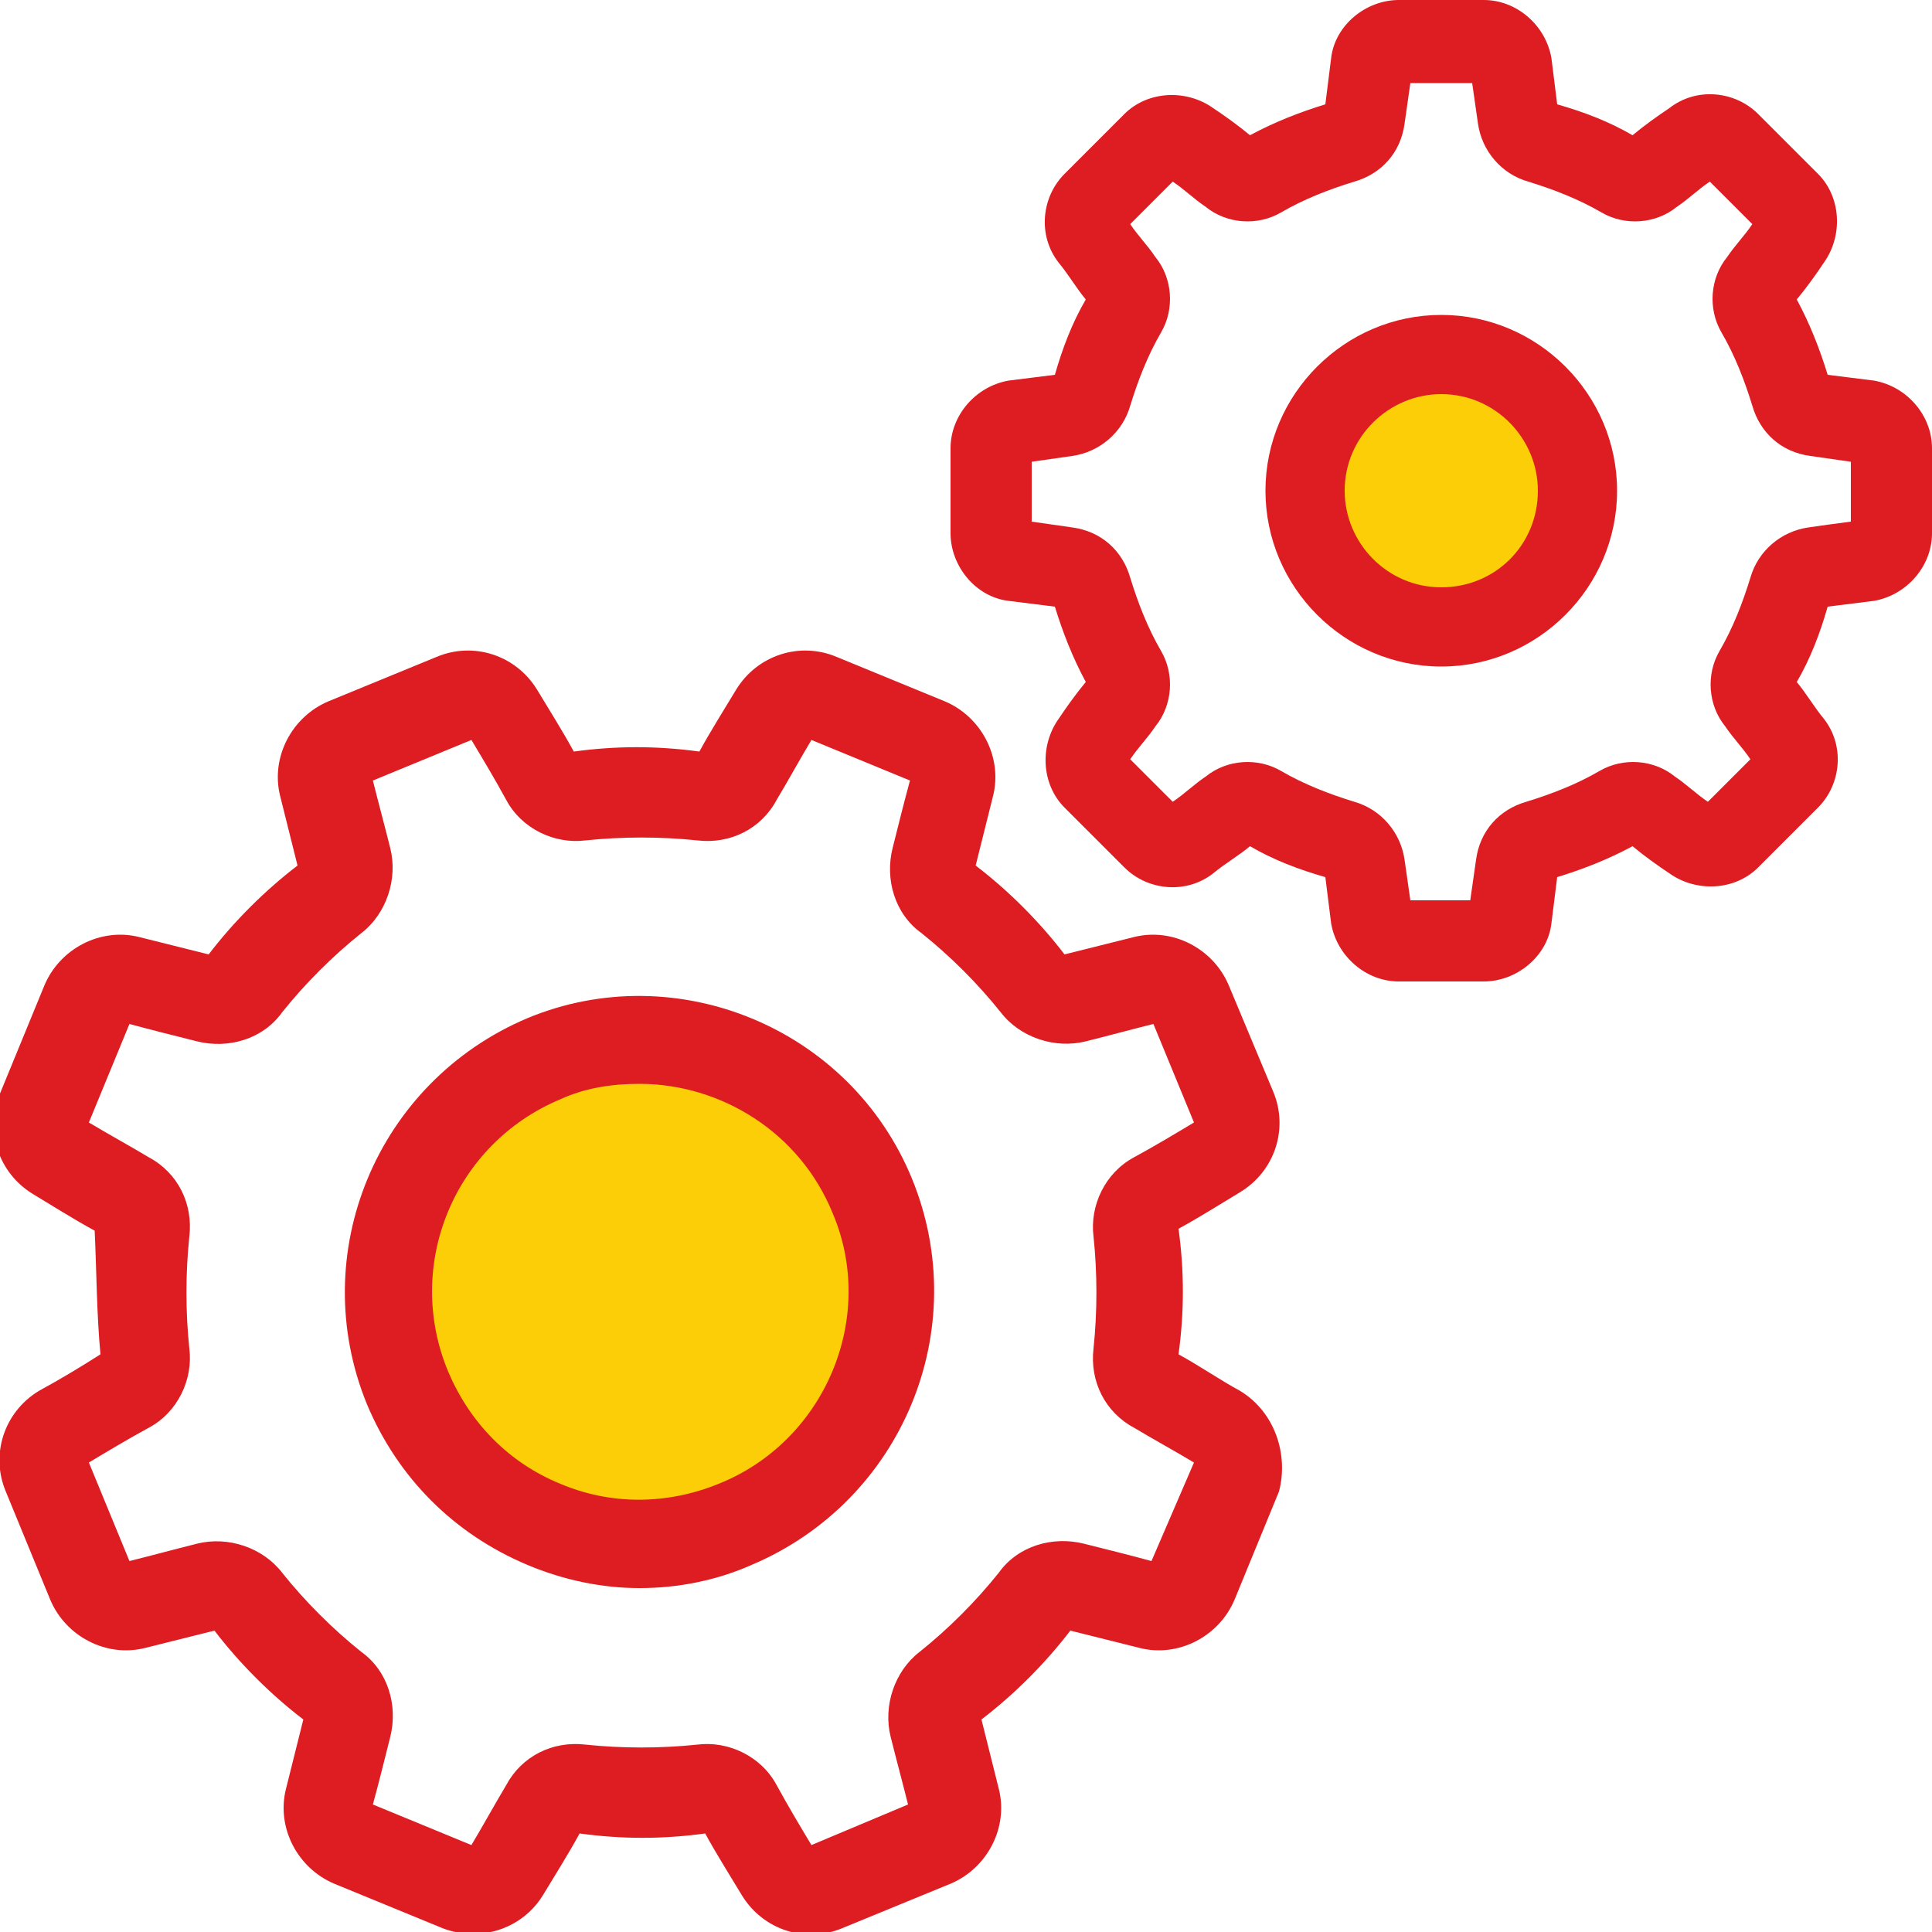
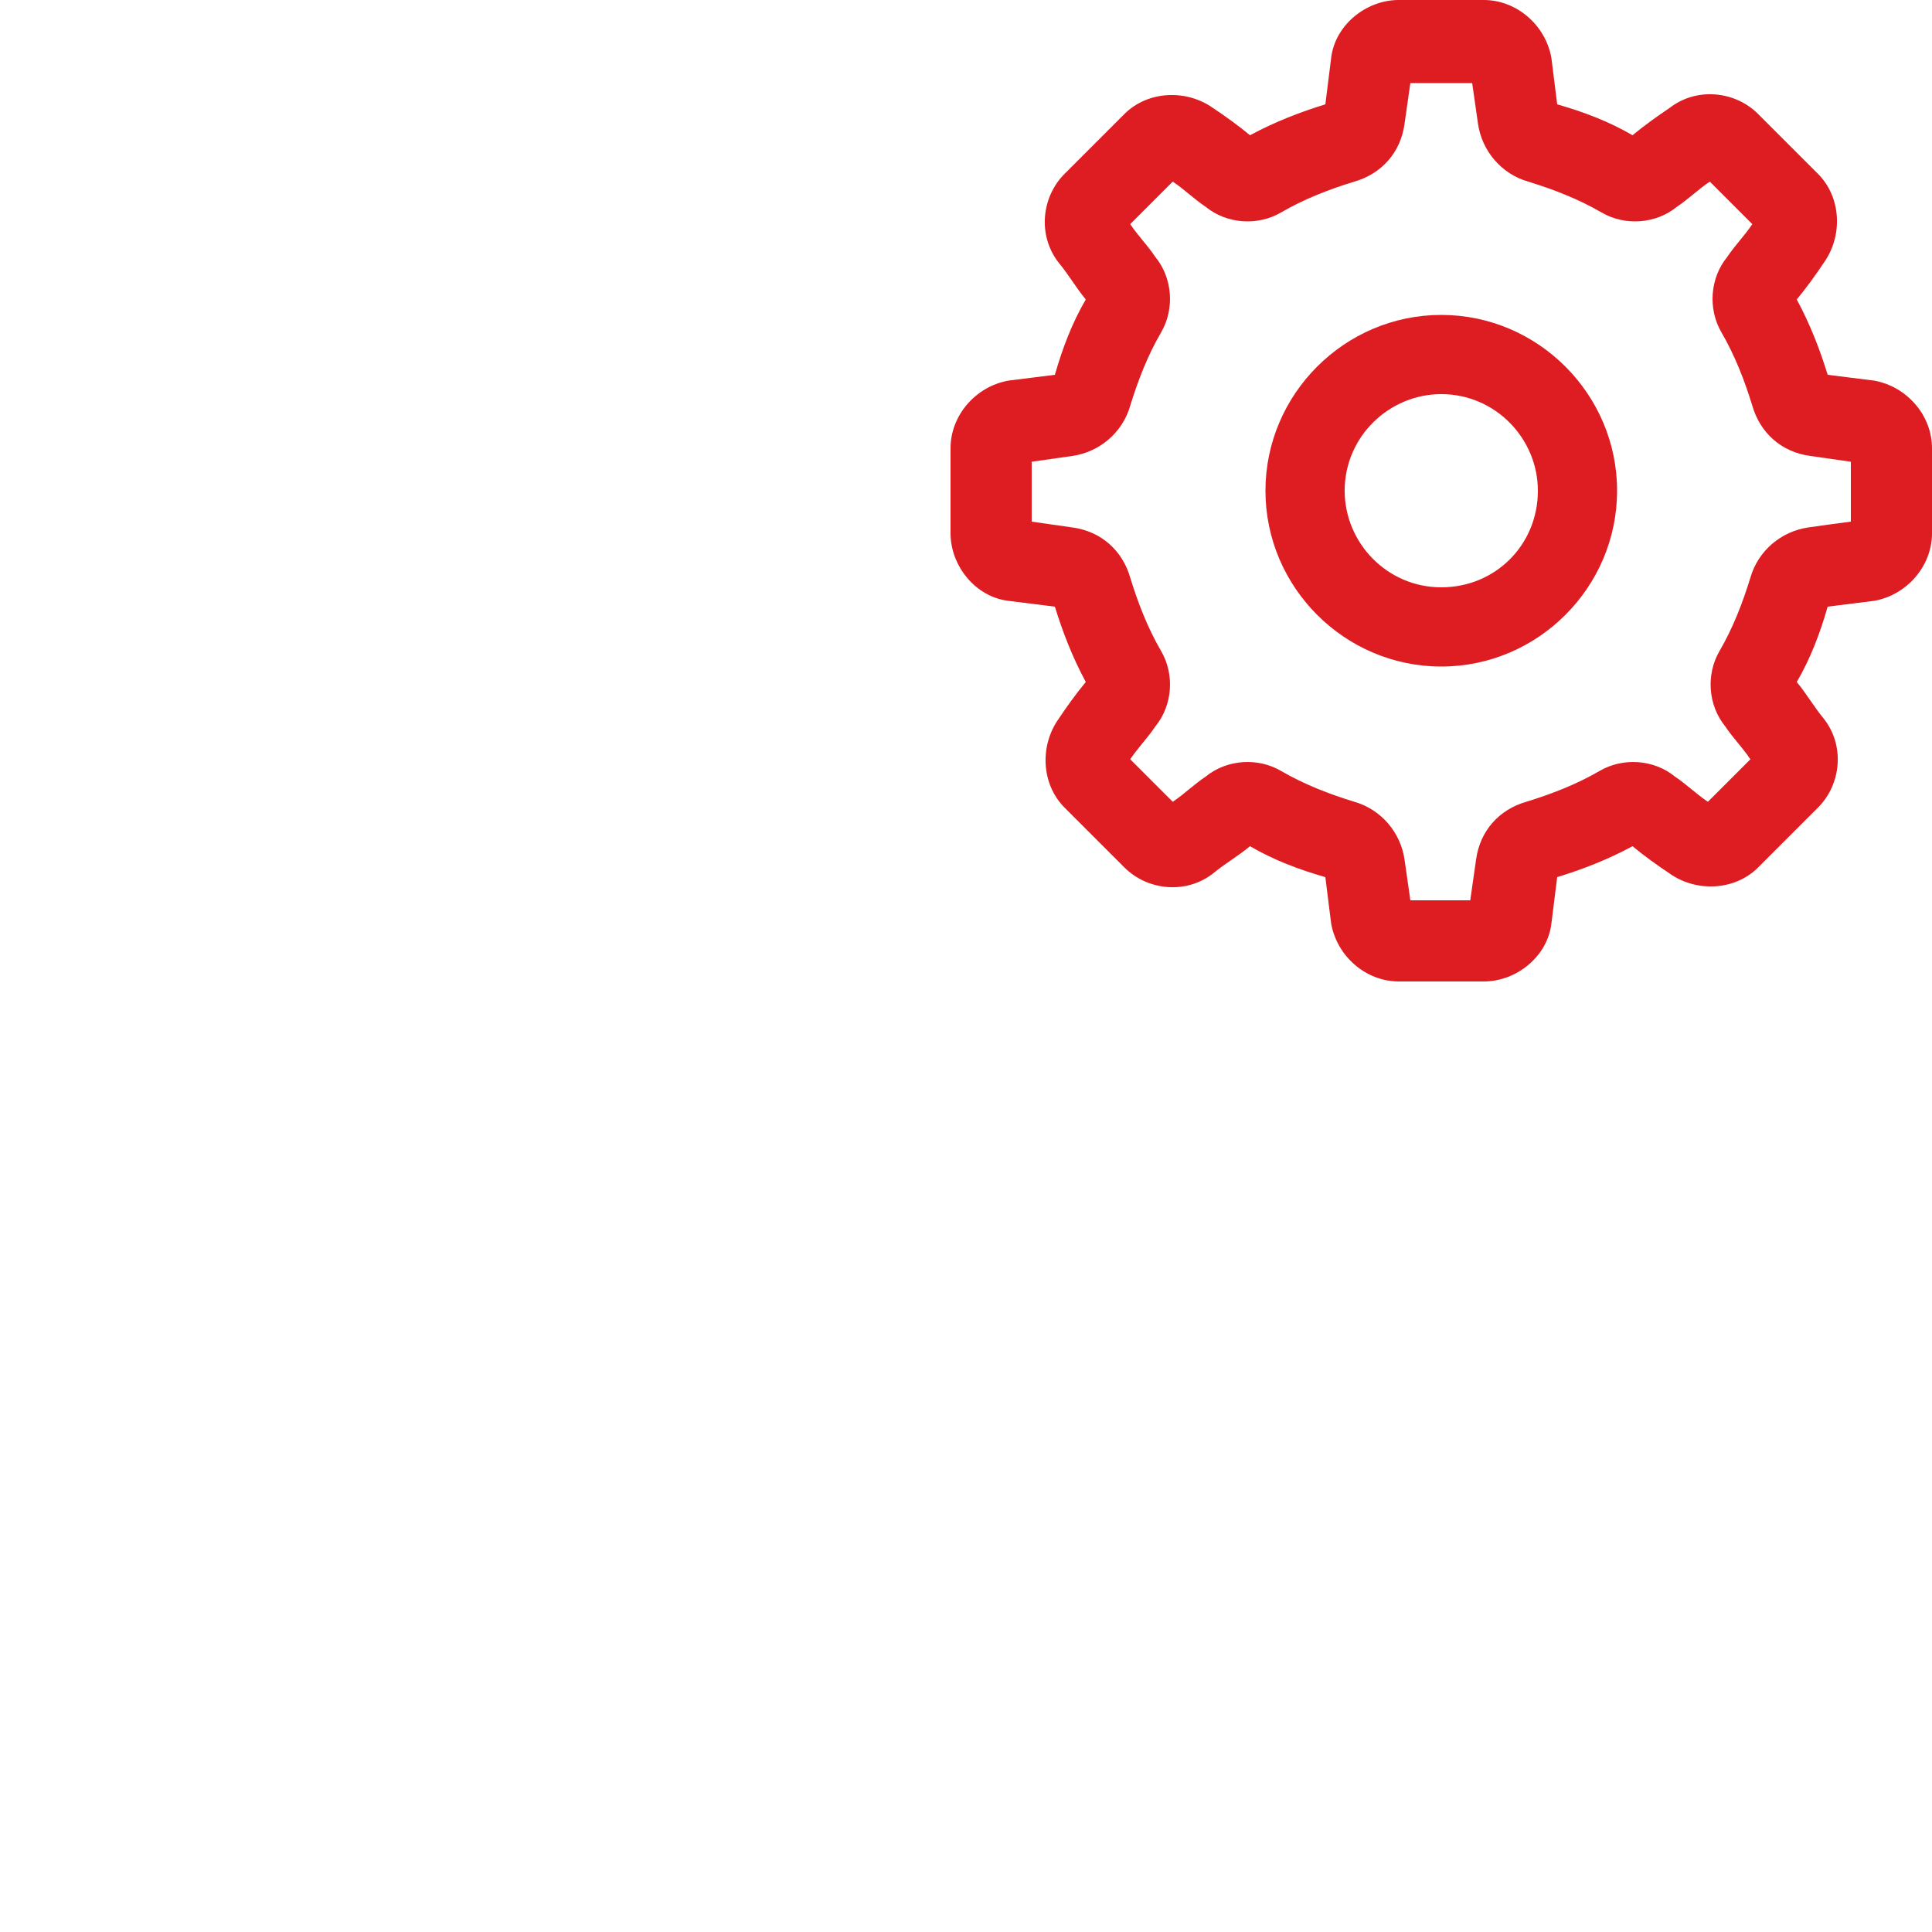
<svg xmlns="http://www.w3.org/2000/svg" version="1.1" id="Layer_1" x="0px" y="0px" viewBox="0 0 100 100" style="enable-background:new 0 0 100 100;" xml:space="preserve">
  <style type="text/css">
	.st0{fill:#FBCE07;}
	.st1{fill:#DD1D21;}
</style>
-   <circle class="st0" cx="33.1" cy="66.9" r="12.1" />
-   <circle class="st0" cx="75" cy="25.7" r="8.1" />
  <g>
-     <path class="st1" d="M64.2,72c-1.1-0.6-2.1-1.3-3.2-1.9c0.3-2.2,0.3-4.3,0-6.5c1.1-0.6,2.2-1.3,3.2-1.9c1.8-1.1,2.5-3.3,1.7-5.2   c0,0,0,0,0,0L63.6,51c-0.8-1.9-2.9-3-4.9-2.5c-1.2,0.3-2.4,0.6-3.6,0.9c-1.3-1.7-2.9-3.3-4.6-4.6c0.3-1.2,0.6-2.4,0.9-3.6   c0.5-2-0.6-4.1-2.5-4.9l-5.6-2.3c-1.9-0.8-4.1-0.1-5.2,1.7c-0.6,1-1.3,2.1-1.9,3.2c-2.2-0.3-4.3-0.3-6.5,0   c-0.6-1.1-1.3-2.2-1.9-3.2c-1.1-1.8-3.3-2.5-5.2-1.7l-5.6,2.3c-1.9,0.8-3,2.9-2.5,4.9c0.3,1.2,0.6,2.4,0.9,3.6   c-1.7,1.3-3.3,2.9-4.6,4.6c-1.2-0.3-2.4-0.6-3.6-0.9c-2-0.5-4.1,0.6-4.9,2.5l-2.3,5.6c-0.8,1.9-0.1,4.1,1.7,5.2   c1,0.6,2.1,1.3,3.2,1.9C5,65.8,5,68,5.2,70.1C4.1,70.8,3.1,71.4,2,72c-1.8,1.1-2.5,3.3-1.7,5.2l2.3,5.6c0.8,1.9,2.9,3,4.9,2.5   c1.2-0.3,2.4-0.6,3.6-0.9c1.3,1.7,2.9,3.3,4.6,4.6c-0.3,1.2-0.6,2.4-0.9,3.6c-0.5,2,0.6,4.1,2.5,4.9l5.6,2.3   c0.5,0.2,1.1,0.3,1.6,0.3c1.4,0,2.8-0.7,3.6-2c0.6-1,1.3-2.1,1.9-3.2c2.2,0.3,4.3,0.3,6.5,0c0.6,1.1,1.3,2.2,1.9,3.2   c1.1,1.8,3.3,2.5,5.2,1.7l5.6-2.3c1.9-0.8,3-2.9,2.5-4.9c-0.3-1.2-0.6-2.4-0.9-3.6c1.7-1.3,3.3-2.9,4.6-4.6   c1.2,0.3,2.4,0.6,3.6,0.9c2,0.5,4.1-0.6,4.9-2.5l2.3-5.6C66.7,75.3,66,73.1,64.2,72z M59.6,80.8c-1.1-0.3-2.3-0.6-3.5-0.9   c-1.6-0.4-3.4,0.1-4.4,1.5c-1.2,1.5-2.6,2.9-4.1,4.1c-1.3,1-1.9,2.8-1.5,4.4c0.3,1.2,0.6,2.3,0.9,3.5L42,95.5c-0.6-1-1.2-2-1.8-3.1   c-0.8-1.5-2.5-2.3-4.1-2.1c-1.9,0.2-3.9,0.2-5.8,0c-1.7-0.2-3.3,0.6-4.1,2.1c-0.6,1-1.2,2.1-1.8,3.1l-5.1-2.1   c0.3-1.1,0.6-2.3,0.9-3.5c0.4-1.6-0.1-3.4-1.5-4.4c-1.5-1.2-2.9-2.6-4.1-4.1c-1-1.3-2.8-1.9-4.4-1.5c-1.2,0.3-2.3,0.6-3.5,0.9   l-2.1-5.1c1-0.6,2-1.2,3.1-1.8c1.5-0.8,2.3-2.5,2.1-4.1c-0.2-1.9-0.2-3.9,0-5.8c0.2-1.7-0.6-3.3-2.1-4.1c-1-0.6-2.1-1.2-3.1-1.8   l2.1-5.1c1.1,0.3,2.3,0.6,3.5,0.9c1.6,0.4,3.4-0.1,4.4-1.5c1.2-1.5,2.6-2.9,4.1-4.1c1.3-1,1.9-2.8,1.5-4.4   c-0.3-1.2-0.6-2.3-0.9-3.5l5.1-2.1c0.6,1,1.2,2,1.8,3.1c0.8,1.5,2.5,2.3,4.1,2.1c1.9-0.2,3.9-0.2,5.8,0c1.7,0.2,3.3-0.6,4.1-2.1   c0.6-1,1.2-2.1,1.8-3.1l5.1,2.1c-0.3,1.1-0.6,2.3-0.9,3.5c-0.4,1.6,0.1,3.4,1.5,4.4c1.5,1.2,2.9,2.6,4.1,4.1c1,1.3,2.8,1.9,4.4,1.5   c1.2-0.3,2.3-0.6,3.5-0.9l2.1,5.1c-1,0.6-2,1.2-3.1,1.8c-1.5,0.8-2.3,2.5-2.1,4.1c0.2,1.9,0.2,3.9,0,5.8c-0.2,1.7,0.6,3.3,2.1,4.1   c1,0.6,2.1,1.2,3.1,1.8L59.6,80.8z" />
-     <path class="st1" d="M47.2,61c-3.2-7.8-12.2-11.5-19.9-8.3C19.5,56,15.8,64.9,19,72.7c1.6,3.8,4.5,6.7,8.3,8.3   c1.9,0.8,3.9,1.2,5.8,1.2c2,0,4-0.4,5.8-1.2C46.7,77.7,50.4,68.8,47.2,61C47.2,61,47.2,61,47.2,61z M37.2,76.8   c-2.7,1.1-5.6,1.1-8.2,0c-2.7-1.1-4.7-3.2-5.8-5.8c-2.3-5.5,0.3-11.8,5.8-14.1c1.3-0.6,2.7-0.8,4.1-0.8c4.2,0,8.3,2.5,10,6.7   C45.4,68.2,42.7,74.6,37.2,76.8z" />
    <path class="st1" d="M97,19.7c-0.8-0.1-1.6-0.2-2.4-0.3c-0.4-1.3-0.9-2.6-1.6-3.9c0.5-0.6,1-1.3,1.4-1.9c1-1.4,0.9-3.4-0.3-4.6   L91,5.9c-1.2-1.2-3.2-1.4-4.6-0.3C85.8,6,85.1,6.5,84.5,7c-1.2-0.7-2.5-1.2-3.9-1.6c-0.1-0.8-0.2-1.6-0.3-2.4c-0.3-1.7-1.8-3-3.5-3   h-4.4c-1.7,0-3.3,1.3-3.5,3c-0.1,0.8-0.2,1.6-0.3,2.4c-1.3,0.4-2.6,0.9-3.9,1.6c-0.6-0.5-1.3-1-1.9-1.4c-1.4-1-3.4-0.9-4.6,0.3   L55.1,9c-1.2,1.2-1.4,3.2-0.3,4.6c0.5,0.6,0.9,1.3,1.4,1.9c-0.7,1.2-1.2,2.5-1.6,3.9c-0.8,0.1-1.6,0.2-2.4,0.3   c-1.7,0.3-3,1.8-3,3.5v4.4c0,1.7,1.3,3.3,3,3.5c0.8,0.1,1.6,0.2,2.4,0.3c0.4,1.3,0.9,2.6,1.6,3.9c-0.5,0.6-1,1.3-1.4,1.9   c-1,1.4-0.9,3.4,0.3,4.6l3.1,3.1c1.2,1.2,3.2,1.4,4.6,0.3c0.6-0.5,1.3-0.9,1.9-1.4c1.2,0.7,2.5,1.2,3.9,1.6   c0.1,0.8,0.2,1.6,0.3,2.4c0.3,1.7,1.8,3,3.5,3h4.4c1.7,0,3.3-1.3,3.5-3c0.1-0.8,0.2-1.6,0.3-2.4c1.3-0.4,2.6-0.9,3.9-1.6   c0.6,0.5,1.3,1,1.9,1.4c1.4,1,3.4,0.9,4.6-0.3l3.1-3.1c1.2-1.2,1.4-3.2,0.3-4.6c-0.5-0.6-0.9-1.3-1.4-1.9c0.7-1.2,1.2-2.5,1.6-3.9   c0.8-0.1,1.6-0.2,2.4-0.3c1.7-0.3,3-1.8,3-3.5v-4.4C100,21.5,98.7,20,97,19.7z M93.6,27.3c-1.4,0.2-2.6,1.2-3,2.6   c-0.4,1.3-0.9,2.6-1.6,3.8c-0.7,1.2-0.6,2.8,0.3,3.9c0.4,0.6,0.9,1.1,1.3,1.7l-2.2,2.2c-0.6-0.4-1.1-0.9-1.7-1.3   c-1.1-0.9-2.7-1-3.9-0.3c-1.2,0.7-2.5,1.2-3.8,1.6c-1.4,0.4-2.4,1.5-2.6,3c-0.1,0.7-0.2,1.4-0.3,2.1H73c-0.1-0.7-0.2-1.4-0.3-2.1   c-0.2-1.4-1.2-2.6-2.6-3c-1.3-0.4-2.6-0.9-3.8-1.6c-1.2-0.7-2.8-0.6-3.9,0.3c-0.6,0.4-1.1,0.9-1.7,1.3l-2.2-2.2   c0.4-0.6,0.9-1.1,1.3-1.7c0.9-1.1,1-2.7,0.3-3.9c-0.7-1.2-1.2-2.5-1.6-3.8c-0.4-1.4-1.5-2.4-3-2.6c-0.7-0.1-1.4-0.2-2.1-0.3v-3.1   c0.7-0.1,1.4-0.2,2.1-0.3c1.4-0.2,2.6-1.2,3-2.6c0.4-1.3,0.9-2.6,1.6-3.8c0.7-1.2,0.6-2.8-0.3-3.9c-0.4-0.6-0.9-1.1-1.3-1.7   l2.2-2.2c0.6,0.4,1.1,0.9,1.7,1.3c1.1,0.9,2.7,1,3.9,0.3c1.2-0.7,2.5-1.2,3.8-1.6c1.4-0.4,2.4-1.5,2.6-3C72.8,5.7,72.9,5,73,4.3   h3.2c0.1,0.7,0.2,1.4,0.3,2.1c0.2,1.4,1.2,2.6,2.6,3c1.3,0.4,2.6,0.9,3.8,1.6c1.2,0.7,2.8,0.6,3.9-0.3c0.6-0.4,1.1-0.9,1.7-1.3   l2.2,2.2c-0.4,0.6-0.9,1.1-1.3,1.7c-0.9,1.1-1,2.7-0.3,3.9c0.7,1.2,1.2,2.5,1.6,3.8c0.4,1.4,1.5,2.4,3,2.6c0.7,0.1,1.4,0.2,2.1,0.3   V27h0C95,27.1,94.3,27.2,93.6,27.3z" />
    <path class="st1" d="M74.6,16.3c-5,0-9.1,4.1-9.1,9.1c0,5,4.1,9.1,9.1,9.1c5,0,9.1-4.1,9.1-9.1C83.7,20.4,79.6,16.3,74.6,16.3z    M74.6,30.4c-2.8,0-5-2.3-5-5c0-2.8,2.3-5,5-5c2.8,0,5,2.3,5,5C79.6,28.2,77.4,30.4,74.6,30.4z" />
  </g>
</svg>